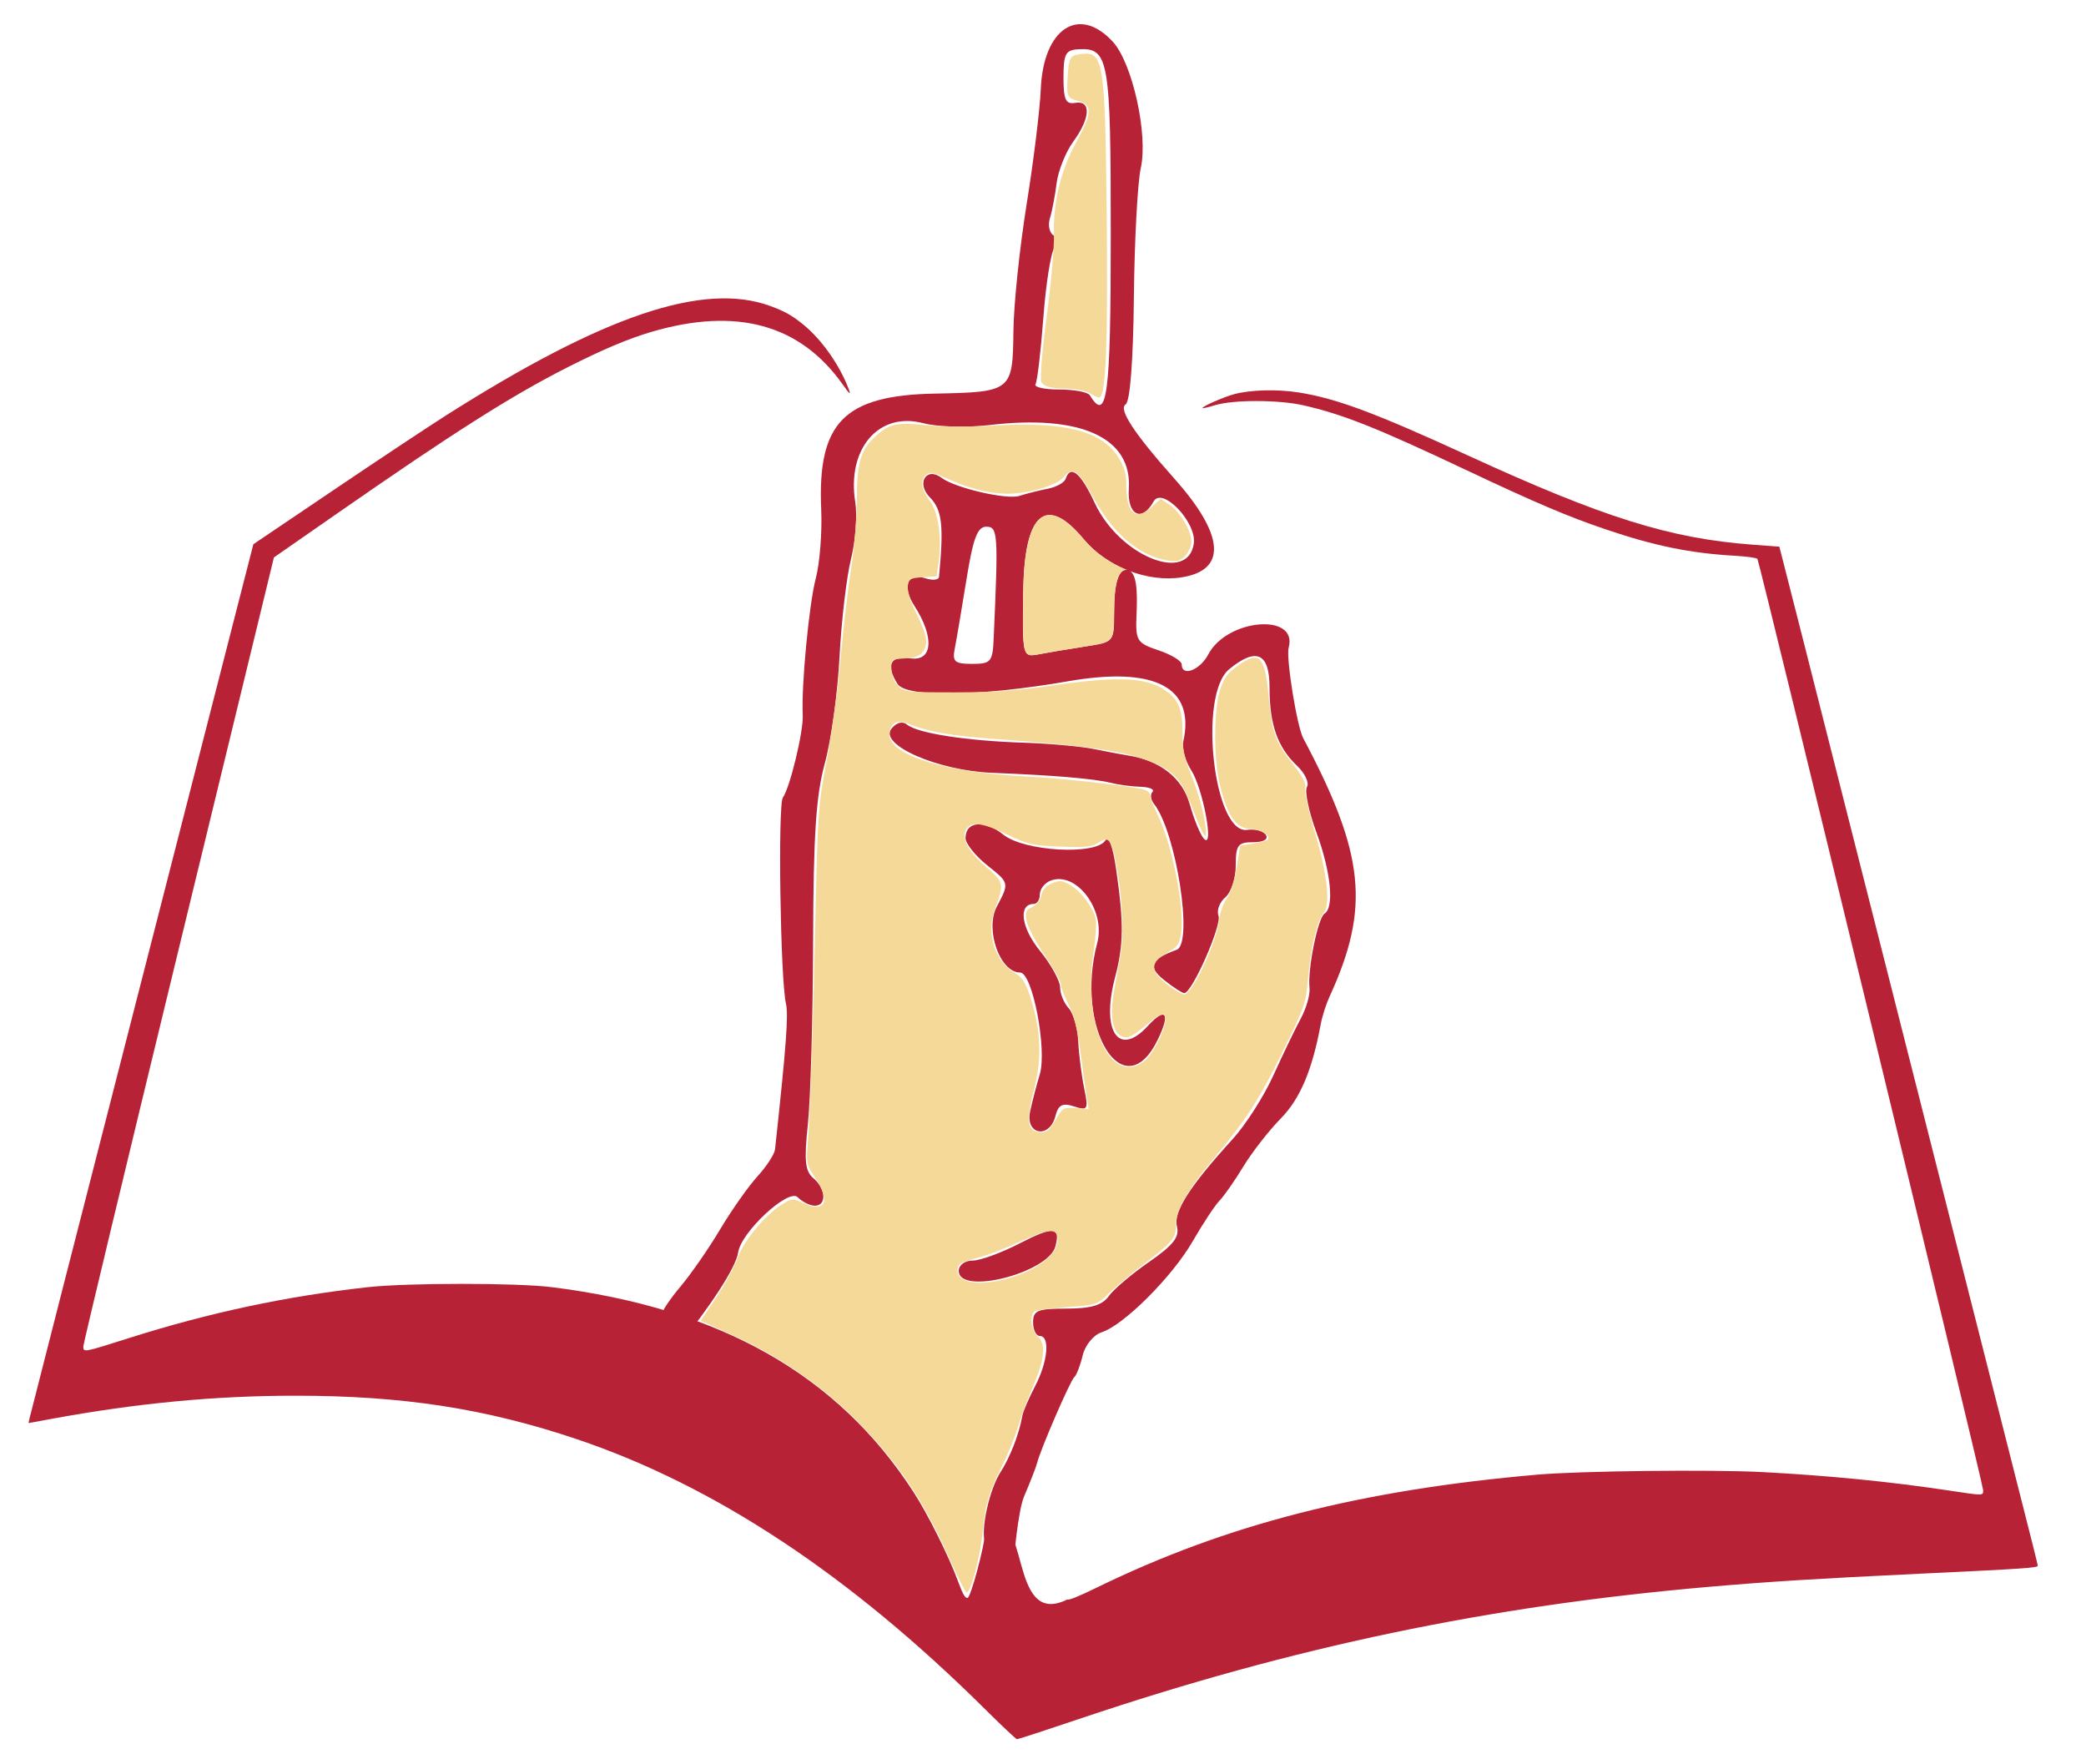
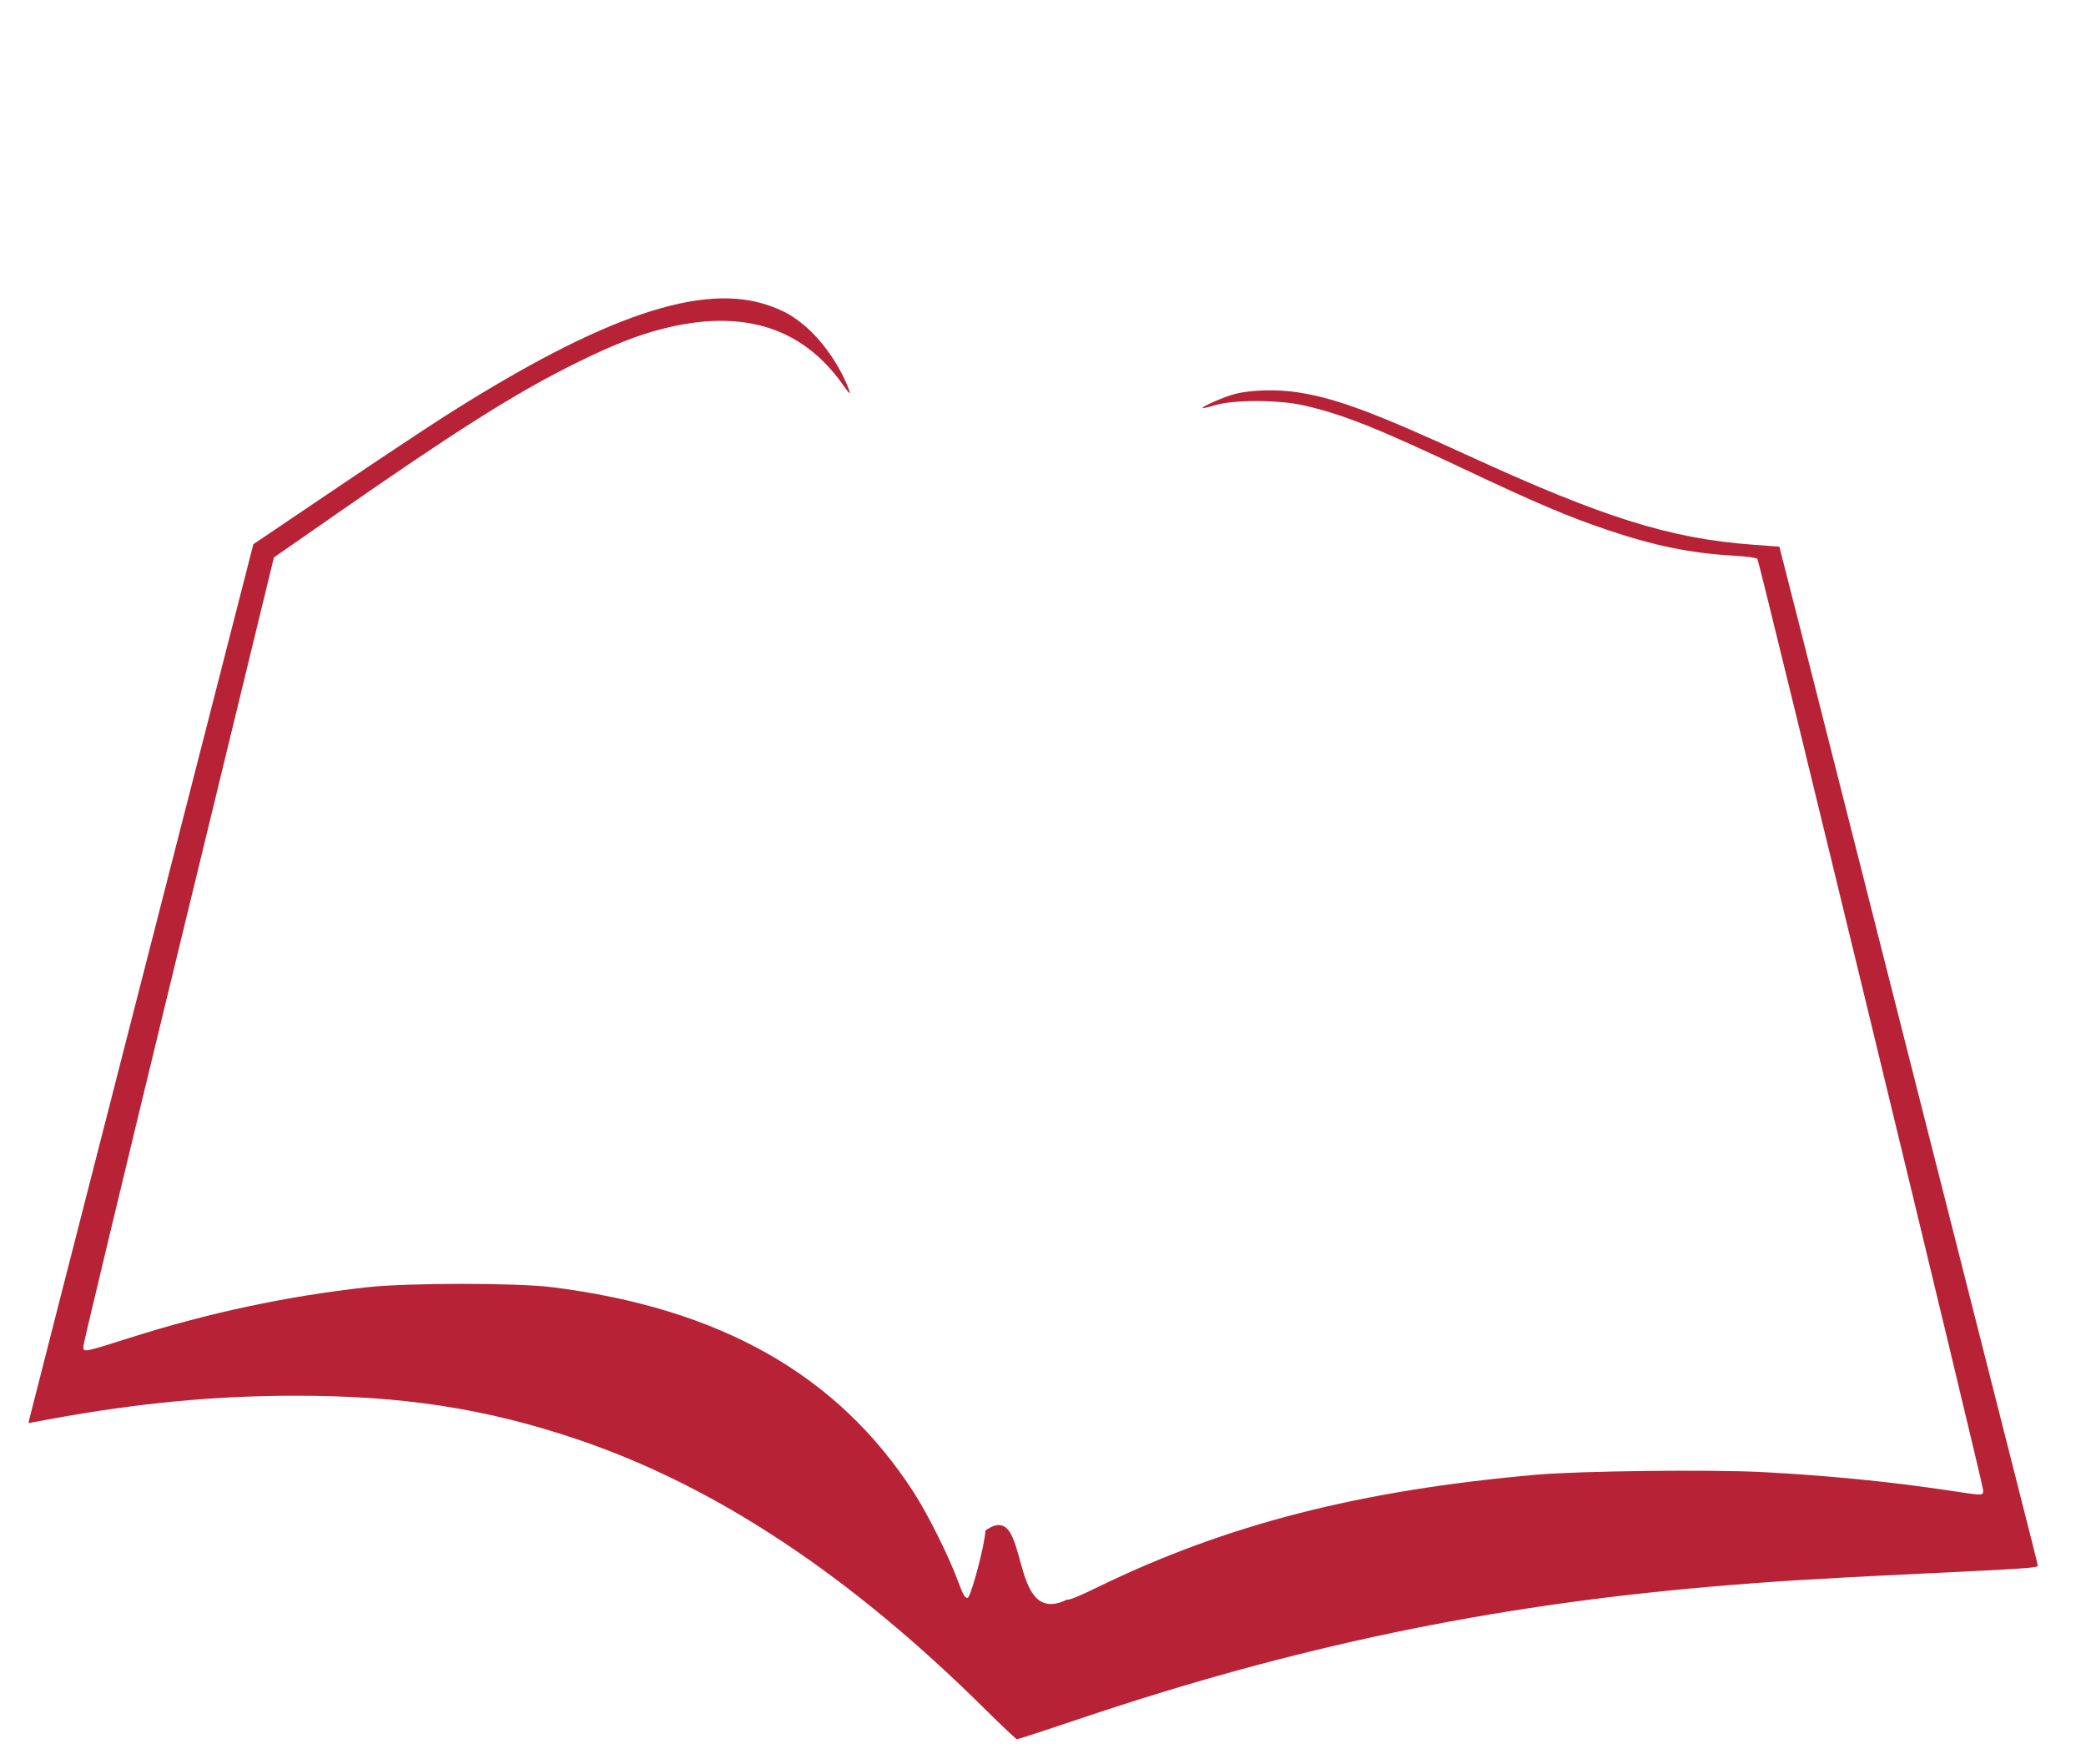
<svg xmlns="http://www.w3.org/2000/svg" xmlns:ns1="http://www.inkscape.org/namespaces/inkscape" xmlns:ns2="http://sodipodi.sourceforge.net/DTD/sodipodi-0.dtd" width="73.333" height="62" id="svg3048" version="1.1" ns1:version="0.48.4 r9939" ns2:docname="cnii-rjy-logo-simbol-stilizovan5.svg" ns1:export-filename="/home/sancho/проекты/НИИ РЖЯ/logo/nii-rjy-logo-simbol-stilizovan5.png" ns1:export-xdpi="80" ns1:export-ydpi="80">
  <defs id="defs3050" />
  <ns2:namedview id="base" pagecolor="#ffffff" bordercolor="#666666" borderopacity="1.0" ns1:pageopacity="0.0" ns1:pageshadow="2" ns1:zoom="12.359375" ns1:cx="36.666668" ns1:cy="31.000007" ns1:document-units="px" ns1:current-layer="g3902" showgrid="false" fit-margin-top="1" fit-margin-left="1" fit-margin-right="1" fit-margin-bottom="1" ns1:window-width="2534" ns1:window-height="1009" ns1:window-x="26" ns1:window-y="26" ns1:window-maximized="1" />
  <g ns1:label="Layer 1" ns1:groupmode="layer" id="layer1" transform="translate(14.983,-841.467)">
    <g id="g3902" transform="matrix(0.91,0,0,0.91,-1.261,81.089)">
      <g id="g2988" transform="matrix(0.066,0,0,0.067,-13.055,842.302)">
        <path ns2:nodetypes="cssscsscsssscsssscscssssssccssssscsssscssssscsssssssccc" ns1:connector-curvature="0" id="path3838" d="m 546.333,885.532 c -79.485,-77.718 -158.296,-129.118 -239.227,-156.025 -53.115,-17.659 -101.872,-25.102 -164.5,-25.112 -47.391,-0.008 -93.188,4.282 -143.794,13.471 l -12.794,2.323 0.621,-2.827 c 0.342,-1.555 29.954,-115.569 65.805,-253.365 l 65.184,-250.538 46.99,-31.258 c 25.844,-17.192 55.42,-36.529 65.723,-42.971 92.525,-57.852 150.786,-77.214 189.892,-63.108 8.498,3.065 12.792,5.459 19.523,10.882 10.647,8.579 21.166,23.365 26.383,37.088 1.371,3.605 0.557,2.974 -3.563,-2.76 -24.901,-34.661 -62.144,-44.733 -111.989,-30.289 -13.553,3.928 -28.748,10.26 -49.48,20.62 -32.394,16.189 -66.367,37.432 -134.471,84.087 l -36.971,25.327 -55.761,225.966 c -30.669,124.281 -55.769,227.254 -55.779,228.829 -0.022,3.682 -0.311,3.734 26.9,-4.767 46.745,-14.603 92.121,-24.123 139.583,-29.284 23.219,-2.525 87.025,-2.544 107.5,-0.031 98.736,12.116 167.472,50.444 211.962,118.192 8.333,12.69 20.449,36.582 25.875,51.027 2.994,7.971 4.153,10 5.71,10 1.771,0 9.899,-29.358 10.507,-38.878 27.208,-19.348 12.105,57.271 47.91,39.741 0.635,0.635 6.667,-1.76 17.256,-6.853 75.608,-36.361 154.099,-56.183 257.78,-65.102 25.159,-2.164 101.819,-3.027 131.755,-1.484 38.569,1.989 74.715,5.505 109.245,10.627 20.733,3.075 20,3.086 20,-0.283 0,-3.395 -130.91,-535.352 -132.119,-536.869 -0.491,-0.617 -6.26,-1.403 -13.129,-1.79 -26.029,-1.465 -46.871,-5.644 -75.252,-15.09 -22.469,-7.478 -41.194,-15.317 -82.5,-34.537 -52.178,-24.279 -72.024,-32.039 -95,-37.149 -14.483,-3.221 -40.792,-3.251 -51.486,-0.058 -3.842,1.147 -7.172,1.899 -7.399,1.672 -0.721,-0.721 12.141,-6.306 18.385,-7.983 9.6,-2.579 25.277,-2.989 38,-0.995 22.078,3.461 44.51,11.692 99,36.329 79.364,35.883 118.147,47.851 166.615,51.413 l 15.615,1.148 12.71,49.07 c 6.99,26.989 36.554,141.77 65.698,255.07 29.143,113.3 57.46,223.201 62.925,244.225 5.465,21.023 9.937,38.646 9.937,39.16 0,1.251 -7.429,1.749 -69.5,4.66 -58.828,2.759 -87.532,4.515 -122.5,7.496 -129.459,11.036 -243.744,34.61 -368.5,76.013 -19.8,6.571 -36.45,11.927 -37,11.902 -0.55,-0.025 -8.773,-7.646 -18.273,-16.934 z" style="fill:#b82236;fill-opacity:1" />
-         <path ns2:nodetypes="ccssssscssssssccssssscssccssscccssscssscccsssssscssccsscsssssssssssscsscscccccssssssssssscsssssssscssssccccscsccccsscssscssssssscccccsssssssssssscssscssssssssssccssss" style="fill:#b82236;fill-opacity:1;display:inline" d="m 546.005,789.751 c -2.954,-8.182 2.569,-31.519 8.959,-41.294 5.652,-8.645 10.955,-22.13 12.775,-32.488 0.43,-2.45 3.8,-10.149 7.488,-17.11 7.438,-14.041 8.851,-28.867 2.75,-28.867 -2.175,0 -3.954,-3.559 -3.954,-7.909 0,-6.842 2.636,-7.909 19.549,-7.909 14.314,0 20.932,-1.914 24.716,-7.15 2.842,-3.932 13.46,-12.805 23.596,-19.718 14.22,-9.698 17.952,-14.389 16.344,-20.54 -2.174,-8.313 7.436,-23.125 32.742,-50.465 7.551,-8.158 18.218,-24.62 23.706,-36.582 5.488,-11.963 12.676,-26.659 15.974,-32.658 3.298,-5.999 5.633,-14.007 5.19,-17.796 -1.233,-10.526 4.875,-40.406 8.749,-42.8 5.866,-3.626 3.797,-24.12 -4.739,-46.934 -4.496,-12.016 -6.976,-23.786 -5.511,-26.156 1.465,-2.37 -1.194,-7.902 -5.909,-12.295 -11.33,-10.555 -15.997,-23.699 -15.997,-45.052 0,-19.906 -7.776,-23.341 -23.681,-10.462 -18.214,14.749 -8.969,95.334 10.623,92.587 4.622,-0.648 9.556,0.687 10.964,2.966 1.53,2.476 -1.511,4.144 -7.559,4.144 -8.859,0 -10.12,1.664 -10.12,13.357 0,7.346 -2.75,15.639 -6.112,18.429 -3.362,2.79 -5.16,7.553 -3.997,10.585 2.071,5.397 -15.495,44.63 -19.983,44.63 -1.252,0 -6.542,-3.356 -11.757,-7.458 -9.884,-7.775 -8.124,-12.03 7.245,-17.509 9.918,-3.536 -0.236,-67.972 -13.261,-84.148 -1.913,-2.375 -2.306,-5.489 -0.875,-6.92 1.431,-1.431 -1.699,-2.738 -6.955,-2.905 -5.256,-0.166 -13.116,-1.2 -17.466,-2.297 -9.373,-2.364 -33.782,-4.394 -69.205,-5.755 -32.09,-1.234 -66.811,-16.232 -59.096,-25.527 2.989,-3.602 6.437,-4.428 9.2,-2.205 6.104,4.913 34.707,9.279 67.692,10.332 15.225,0.486 33.911,2.135 41.523,3.663 7.612,1.528 16.511,3.187 19.773,3.685 19.08,2.918 32.032,12.99 36.383,28.293 2.473,8.7 6.204,17.598 8.29,19.773 6.155,6.417 -0.572,-29.021 -7.523,-39.63 -3.392,-5.177 -5.448,-12.615 -4.567,-16.529 7.034,-31.267 -16.613,-43.39 -67.574,-34.645 -51.365,8.815 -94.713,9.455 -99.766,1.472 -6.964,-11.001 -4.155,-16.437 7.602,-14.712 13.099,1.923 14.179,-12.165 2.319,-30.265 -7.46,-11.385 -4.212,-19.271 6.531,-15.861 4.167,1.323 7.716,0.95 7.888,-0.828 2.869,-29.768 1.831,-38.658 -5.348,-45.838 -8.129,-8.129 -2.127,-17.939 6.881,-11.248 7.826,5.813 38.101,12.736 45.469,10.397 4.08,-1.295 11.559,-3.152 16.619,-4.126 5.06,-0.975 9.8,-3.569 10.532,-5.766 2.777,-8.332 8.831,-3.376 16.934,13.863 14.38,30.591 54.709,46.875 58.06,23.443 1.746,-12.207 -18.582,-33.082 -23.557,-24.191 -6.866,12.27 -15.509,7.909 -14.484,-7.308 1.988,-29.51 -28.121,-43.043 -81.759,-36.748 -13.05,1.532 -30.371,1.042 -38.491,-1.087 -26.127,-6.853 -44.897,14.631 -39.867,45.629 1.232,7.595 0.106,22.288 -2.504,32.652 -2.61,10.363 -5.631,35.774 -6.715,56.469 -1.084,20.694 -4.957,48.303 -8.606,61.353 -5.154,18.429 -6.686,41.389 -6.862,102.819 -0.124,43.5 -1.497,90.854 -3.051,105.23 -2.275,21.05 -1.654,27.111 3.192,31.132 7.361,6.109 7.9,15.889 0.876,15.889 -2.828,0 -7.343,-2.202 -10.034,-4.892 -5.321,-5.321 -33.114,20.031 -34.838,31.779 -2.704,18.421 -64.88,94.034 -74.339,90.404 -7.903,-3.033 -4.851,-9.765 15.431,-34.041 7.706,-9.224 14.011,-18.319 14.011,-20.213 0,-1.894 5.009,-9.288 11.13,-16.433 6.122,-7.144 16.582,-22.007 23.246,-33.028 6.663,-11.021 16.484,-24.752 21.825,-30.514 5.34,-5.762 9.96,-12.761 10.268,-15.553 6.595,-59.918 7.934,-77.582 6.381,-84.168 -3.251,-13.787 -4.775,-114.51 -1.795,-118.637 4.152,-5.751 12.112,-38.214 11.636,-47.455 -0.881,-17.108 3.671,-64.106 7.661,-79.092 2.316,-8.7 3.732,-26.496 3.146,-39.546 -2.252,-50.127 13.333,-65.825 66.366,-66.846 45.195,-0.87 45.765,-1.317 46.145,-36.207 0.164,-15.097 3.639,-47.914 7.723,-72.926 4.083,-25.013 7.813,-54.882 8.288,-66.377 1.445,-34.958 22.273,-48.552 42.082,-27.466 11.537,12.281 20.856,53.59 16.454,72.939 -1.874,8.235 -3.69,41.666 -4.037,74.292 -0.392,36.866 -2.22,60.322 -4.829,61.968 -4.36,2.752 4.939,16.704 28.546,42.828 29.289,32.412 30.876,52.628 4.462,56.852 -19.941,3.189 -44.122,-6.041 -57.509,-21.949 -21.944,-26.079 -34.787,-15.389 -35.441,29.499 -0.564,38.697 -0.564,38.697 9.516,36.792 5.544,-1.048 17.643,-3.047 26.887,-4.442 16.807,-2.537 16.807,-2.537 16.807,-20.275 0,-14.8 2.2,-24.993 7.974,-23.804 5.404,1.113 5.708,12.518 5.14,25.356 -0.683,15.457 0.085,16.708 12.852,20.922 7.468,2.465 13.579,6.123 13.579,8.129 0,7.351 10.672,3.378 15.585,-5.802 11.053,-20.654 52.673,-24.034 47.02,-3.819 -1.632,5.838 4.819,45.283 8.532,52.171 36.09,66.937 39.278,97.719 15.427,148.94 -2.026,4.35 -4.349,11.475 -5.163,15.834 -4.95,26.496 -12.068,43.098 -23.317,54.388 -7.029,7.053 -16.918,19.545 -21.978,27.759 -5.059,8.214 -11.365,17.112 -14.013,19.773 -2.648,2.661 -9.671,13.137 -15.606,23.281 -12.013,20.529 -40.33,48.42 -53.357,52.555 -4.736,1.503 -9.621,7.372 -11.071,13.302 -1.427,5.836 -3.656,11.501 -4.952,12.589 -2.331,1.955 -19.845,41.793 -21.732,49.432 -0.537,2.175 -3.961,10.845 -7.608,19.267 -3.647,8.422 -6.074,36.751 -6.074,38.427 0,5.41 -14.891,-6.056 -16.711,-11.095 z M 550.968,267.613 c 2.744,-60.371 2.483,-64.262 -4.314,-64.262 -5.226,0 -7.721,6.558 -11.659,30.648 -2.756,16.856 -5.813,34.652 -6.794,39.546 -1.535,7.657 -0.119,8.898 10.155,8.898 11.04,0 11.99,-1.117 12.613,-14.83 z M 619.5,35.226 c 0,-101.616 -1.131,-108.057 -18.819,-107.164 -7.629,0.385 -8.863,2.649 -8.863,16.265 0,12.871 1.289,15.602 6.921,14.656 9.399,-1.578 8.851,8.757 -1.183,22.329 -4.457,6.028 -8.845,16.819 -9.751,23.979 -0.906,7.161 -2.671,16.243 -3.922,20.184 -1.251,3.94 -0.336,8.362 2.034,9.827 2.745,1.697 2.957,4.327 0.584,7.253 -2.048,2.525 -4.949,20.567 -6.446,40.093 -1.498,19.526 -3.573,36.877 -4.611,38.557 -1.038,1.68 5.23,3.055 13.93,3.055 8.7,0 16.735,1.483 17.855,3.295 10.135,16.399 12.271,0.325 12.271,-92.33 z M 530.521,632.423 c 0,-3.328 3.53,-5.932 8.041,-5.932 4.422,0 16.662,-4.369 27.2,-9.709 20.299,-10.286 24.358,-10.012 21.362,1.443 -4.015,15.352 -56.603,28.543 -56.603,14.198 z m 41.775,-91.944 c 1.309,-5.981 3.83,-15.513 5.603,-21.181 4.476,-14.31 -4.204,-58.899 -11.466,-58.899 -11.844,0 -20.724,-24.868 -13.603,-38.093 7.311,-13.576 7.311,-13.576 -5.522,-23.619 -7.058,-5.524 -12.833,-12.639 -12.833,-15.813 0,-9.711 11.06,-10.682 22.167,-1.945 12.248,9.634 54.069,11.979 59.657,3.344 1.973,-3.048 4.415,3.395 6.37,16.807 4.528,31.062 4.386,43.217 -0.729,62.401 -8.218,30.826 2.199,46.008 19.112,27.853 10.681,-11.465 13.581,-7.519 5.855,7.968 -19.753,39.596 -48.725,-6.333 -35.322,-55.996 5.094,-18.874 -12.303,-41.647 -27.392,-35.857 -3.42,1.312 -6.218,4.865 -6.218,7.895 0,3.03 -1.589,5.509 -3.531,5.509 -9.247,0 -7.466,13.613 3.525,26.947 6.529,7.921 11.87,17.428 11.87,21.127 0,3.699 2.224,9.077 4.943,11.951 2.719,2.874 5.261,11.454 5.649,19.067 0.388,7.613 1.953,19.818 3.478,27.122 2.582,12.37 2.175,13.092 -5.926,10.521 -6.778,-2.151 -9.176,-0.936 -10.86,5.503 -3.521,13.463 -17.795,10.949 -14.828,-2.611 z" id="path24030-7" ns1:connector-curvature="0" />
-         <path style="fill:#f5d999;fill-opacity:1;stroke:none;display:inline" d="m 606.95,126.266 c -2.185,-1.412 -9.075,-2.586 -15.312,-2.608 -7.422,-0.026 -11.847,-1.364 -12.81,-3.873 -0.809,-2.108 0.623,-19.091 3.182,-37.74 2.559,-18.649 4.46,-39.867 4.225,-47.15 -0.591,-18.295 4.062,-37.243 13.087,-53.291 9.393,-16.703 9.573,-21.6 0.875,-23.783 -6.182,-1.552 -6.686,-2.732 -5.959,-13.955 0.719,-11.094 1.47,-12.338 7.899,-13.081 13.125,-1.516 13.998,3.787 14.962,90.868 0.839,75.817 -0.447,107.31 -4.381,107.221 -0.988,-0.022 -3.583,-1.196 -5.768,-2.608 z" id="path25117" ns1:connector-curvature="0" />
-         <path style="fill:#f5d999;fill-opacity:1;stroke:none;display:inline" d="m 571.874,277.245 c -3.366,-1.052 -3.94,-5.411 -3.669,-27.864 0.131,-10.868 0.258,-15.486 0.536,-19.605 1.329,-19.646 5.593,-30.711 12.635,-32.786 1.301,-0.384 3.411,-0.386 4.875,-0.01 4.973,1.291 10.095,5.258 17.025,13.187 4.367,4.996 8.08,8.298 12.953,11.517 3.628,2.397 7.219,4.344 10.852,5.884 0.612,0.259 1.154,0.511 1.206,0.56 0.052,0.049 -0.146,0.122 -0.441,0.162 -2.347,0.322 -4.238,3.448 -5.257,8.69 -0.778,4.008 -0.988,6.778 -1.121,14.855 -0.135,8.139 -0.191,9.659 -0.417,11.268 -0.353,2.516 -0.984,4.08 -2.083,5.163 -0.744,0.733 -0.922,0.858 -1.922,1.351 -2.137,1.053 -3.639,1.359 -17.236,3.512 -10.241,1.621 -15.852,2.552 -21.478,3.564 -4.364,0.785 -5.414,0.874 -6.458,0.547 l 0,0 z" id="path25125" ns1:connector-curvature="0" />
-         <path transform="matrix(1.099,0,0,1.099,-13.983,-86.384)" ns1:connector-curvature="0" id="path2988" d="m 491.595,807.362 c -14.935,-33.115 -28.202,-52.642 -51.317,-75.532 -17.661,-17.489 -40.859,-33.178 -64.756,-43.797 l -17.492,-7.773 8.35,-12.403 c 4.593,-6.822 9.65,-16.043 11.238,-20.493 3.167,-8.872 14.718,-22.652 23.58,-28.128 5.393,-3.333 5.677,-3.349 11.646,-0.658 11.638,5.248 14.528,-1.101 6.103,-13.409 -4.535,-6.626 -4.797,-7.771 -3.966,-17.342 1.346,-15.496 2.642,-52.764 4.111,-118.241 1.265,-56.373 1.548,-60.257 6.071,-83.557 2.609,-13.44 5.899,-37.207 7.311,-52.814 1.412,-15.608 3.954,-37.084 5.648,-47.725 1.699,-10.673 3.081,-27.135 3.081,-36.718 0,-19.498 2.18,-26.105 11.088,-33.601 6.733,-5.666 10.661,-6.36 26.718,-4.722 7.747,0.79 23.485,0.848 35.713,0.13 37.007,-2.173 56.754,2.781 65.612,16.46 3.176,4.905 4.336,8.691 4.336,14.16 0,15.284 4.745,19.787 13.11,12.443 l 5.225,-4.588 4.536,2.975 c 5.746,3.769 11.794,13.661 11.805,19.305 0.005,2.385 -1.489,5.833 -3.319,7.662 -2.714,2.714 -4.483,3.142 -9.604,2.323 -14.382,-2.3 -28.131,-13.489 -38.092,-31 -9.647,-16.958 -11.931,-18.631 -17.136,-12.552 -3.748,4.378 -19.242,8.738 -30.376,8.549 -10.002,-0.17 -20.319,-2.828 -32.807,-8.453 -5.995,-2.7 -8.058,-3.02 -9.853,-1.53 -3.409,2.829 -2.751,7.666 1.864,13.717 4.621,6.058 6.573,19.678 4.655,32.471 l -1.075,7.172 -7.404,0.477 c -6.707,0.432 -7.45,0.873 -7.891,4.683 -0.268,2.315 1.426,7.979 3.766,12.598 6.352,12.535 7.337,17.082 4.602,21.255 -1.77,2.702 -4.109,3.659 -9.832,4.026 -7.446,0.477 -7.507,0.527 -7.254,5.817 0.146,3.057 1.68,6.76 3.593,8.671 3.141,3.14 4.93,3.334 30.487,3.315 20.127,-0.015 33.808,-0.984 52.887,-3.743 31.004,-4.484 46.862,-4.128 56.463,1.268 9.098,5.113 11.605,10.236 11.605,23.714 0,8.958 0.954,13.514 4.643,22.183 4.802,11.284 8.844,28.073 7.634,31.703 -0.38,1.141 -2.949,-3.839 -5.709,-11.066 -6.528,-17.095 -9.651,-21.239 -19.612,-26.022 -13.892,-6.671 -34.673,-9.914 -87.066,-13.585 -22.979,-1.61 -35.713,-3.83 -45.988,-8.015 -5.987,-2.439 -9.98,-0.142 -9.98,5.741 0,10.838 29.833,19.865 72.521,21.944 17.235,0.84 45.334,3.794 61.091,6.424 3.102,0.518 5.124,1.781 5.124,3.201 0,1.29 1.754,5.807 3.897,10.036 7.855,15.501 14.7,49.283 12.695,62.652 -0.866,5.777 -1.877,7.146 -7.613,10.311 -9.015,4.973 -8.958,9.522 0.209,16.513 3.753,2.862 7.802,5.204 8.999,5.204 4.39,0 17.587,-27.91 18.823,-39.809 0.338,-3.252 2.113,-8.018 3.944,-10.59 1.882,-2.644 4.156,-9.651 5.23,-16.12 l 1.9,-11.444 6.918,-1.175 c 3.805,-0.646 7.276,-1.533 7.713,-1.971 1.904,-1.904 -3.644,-5.601 -8.406,-5.601 -8.34,0 -13.172,-6.718 -17.238,-23.964 -3.095,-13.129 -3.069,-37.808 0.051,-48.315 1.911,-6.436 3.838,-9.226 8.908,-12.899 12.045,-8.725 15.187,-6.047 17.088,14.565 1.836,19.903 3.461,24.552 12.568,35.945 5.703,7.134 7.606,10.733 6.985,13.208 -0.47,1.871 1.749,11.899 4.929,22.284 6.784,22.15 8.711,38.794 4.974,42.959 -3.406,3.796 -7.107,19.168 -8.419,34.967 -1.039,12.517 -1.856,14.822 -13.501,38.107 -12.861,25.715 -19.576,35.902 -37.684,57.166 -12.575,14.766 -19.302,26.395 -19.113,33.039 0.202,7.12 -1.666,9.494 -15.859,20.146 -7.137,5.357 -15.967,12.596 -19.622,16.088 -6.605,6.31 -6.74,6.356 -22.262,7.432 -8.589,0.596 -16.418,1.578 -17.397,2.183 -2.935,1.814 -2.06,10.165 1.373,13.104 4.658,3.988 3.943,11.926 -2.378,26.406 -3.021,6.92 -6.617,16.451 -7.992,21.18 -1.375,4.729 -5.211,13.991 -8.526,20.584 -6.909,13.742 -9.016,20.71 -10.2,33.74 -1.185,13.038 -6.325,32.52 -8.58,32.52 -0.644,0 -4.29,-6.917 -8.103,-15.371 z m 29.224,-149.157 c 17.076,-4.561 28.215,-13.311 27.271,-21.419 -0.627,-5.382 -5.19,-4.86 -21.17,2.422 -6.727,3.066 -16.004,6.556 -20.615,7.758 -10.421,2.714 -11.499,3.379 -11.499,7.091 0,6.269 11.318,8.074 26.013,4.148 z m 22.894,-78.655 c 0.954,-1.084 2.978,-4.082 4.496,-6.662 2.483,-4.219 3.448,-4.642 9.586,-4.199 l 6.825,0.493 -1.098,-6.837 c -0.604,-3.76 -2.093,-14.37 -3.31,-23.577 -1.543,-11.676 -3.425,-19.02 -6.22,-24.277 -2.204,-4.145 -4.008,-8.808 -4.008,-10.362 0,-1.554 -3.956,-8.601 -8.791,-15.662 -4.835,-7.06 -9.181,-15.236 -9.656,-18.168 -0.744,-4.585 -0.308,-5.585 3.112,-7.143 2.367,-1.078 4.328,-3.563 4.842,-6.136 0.579,-2.897 2.438,-4.975 5.633,-6.299 4.12,-1.707 5.47,-1.565 9.933,1.041 5.603,3.272 11.788,11.413 13.326,17.54 0.531,2.115 0.05,9.726 -1.068,16.913 -6.004,38.594 8.606,70.674 26.484,58.152 5.684,-3.982 13.562,-20.779 11.391,-24.291 -0.952,-1.54 -3.518,-0.231 -10.165,5.184 -7.175,5.845 -9.566,6.997 -12.383,5.967 -5.192,-1.899 -6.883,-10.652 -4.543,-23.512 1.055,-5.797 2.677,-14.797 3.604,-20 1.851,-10.388 0.845,-30.147 -2.392,-46.986 -2.535,-13.188 -3.968,-14.904 -9.447,-11.314 -3.379,2.214 -6.971,2.582 -20.27,2.078 -14.82,-0.562 -17.235,-1.117 -29.062,-6.683 -13.805,-6.497 -19.932,-6.784 -21.762,-1.02 -1.455,4.583 2.631,11.109 11.793,18.834 8.995,7.585 9.139,8.37 4.034,22.048 -4.656,12.474 0.278,27.458 10.951,33.261 3.679,2 5.477,4.829 8.094,12.731 5.427,16.39 6.166,31.493 2.284,46.697 -3.76,14.728 -4.065,19.595 -1.392,22.267 2.457,2.457 6.979,2.418 9.178,-0.079 l 0,0 z" style="fill:#f5d999;fill-opacity:1;stroke:none" />
      </g>
    </g>
  </g>
</svg>